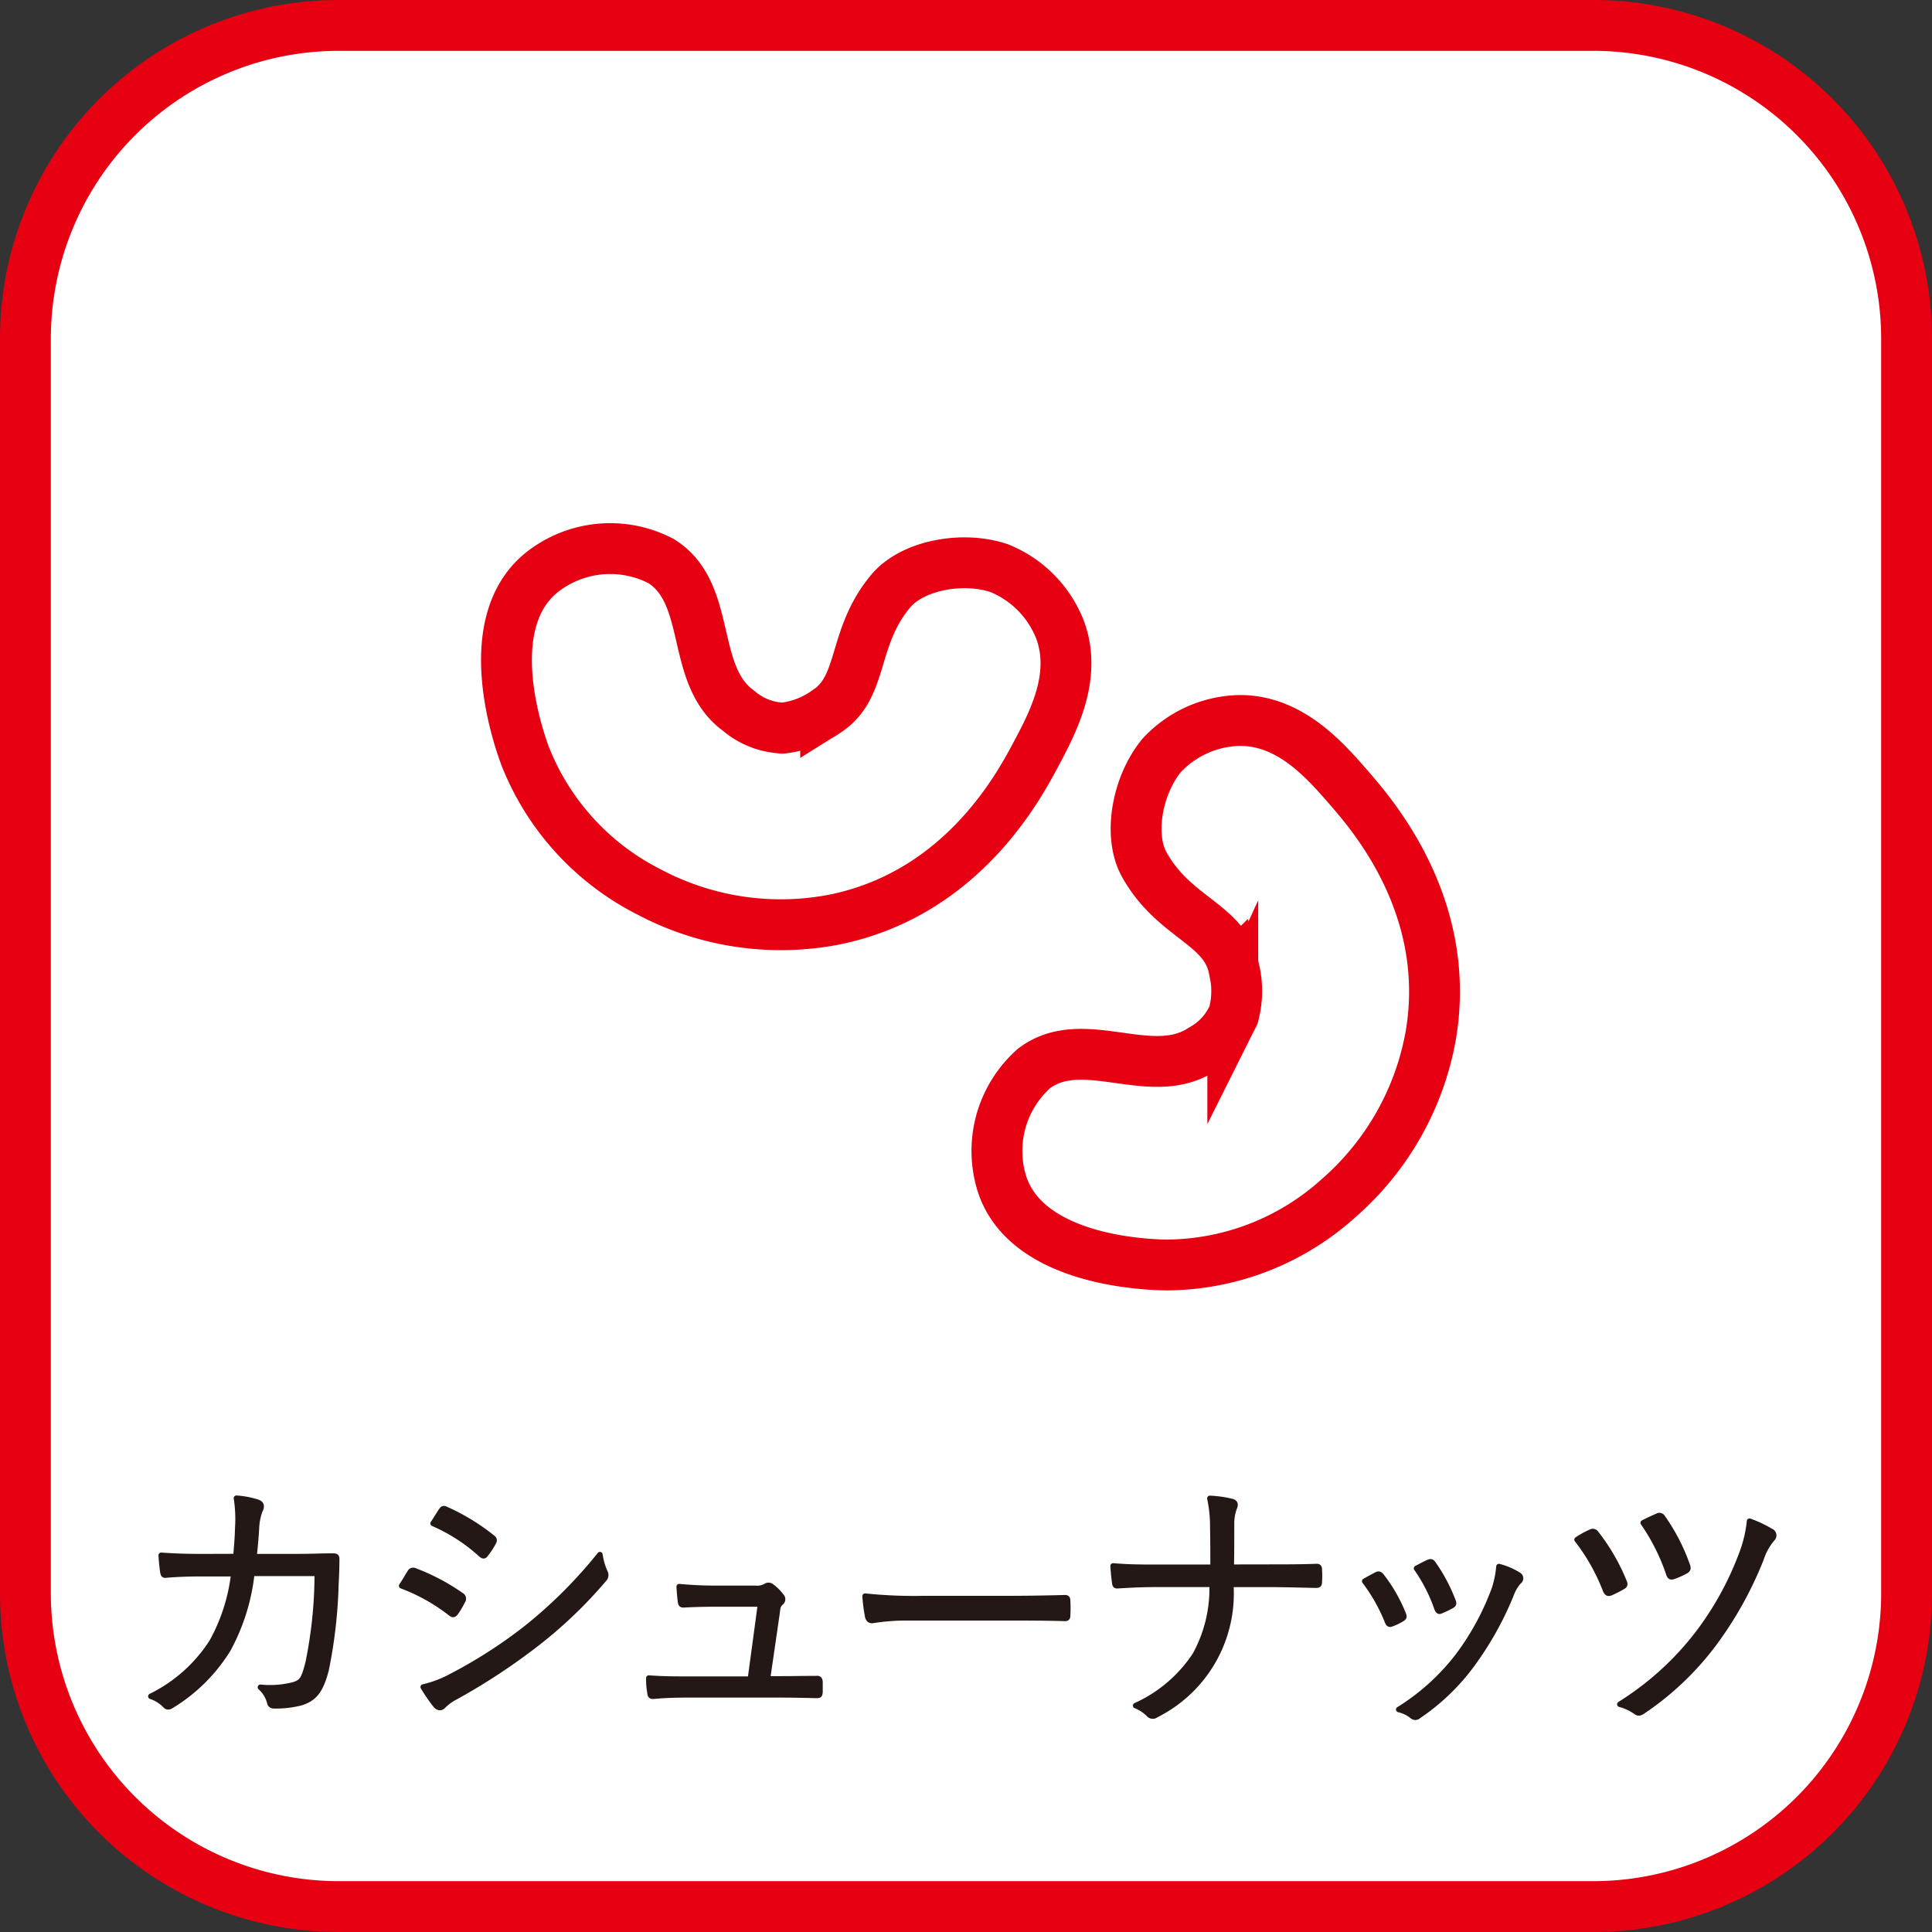
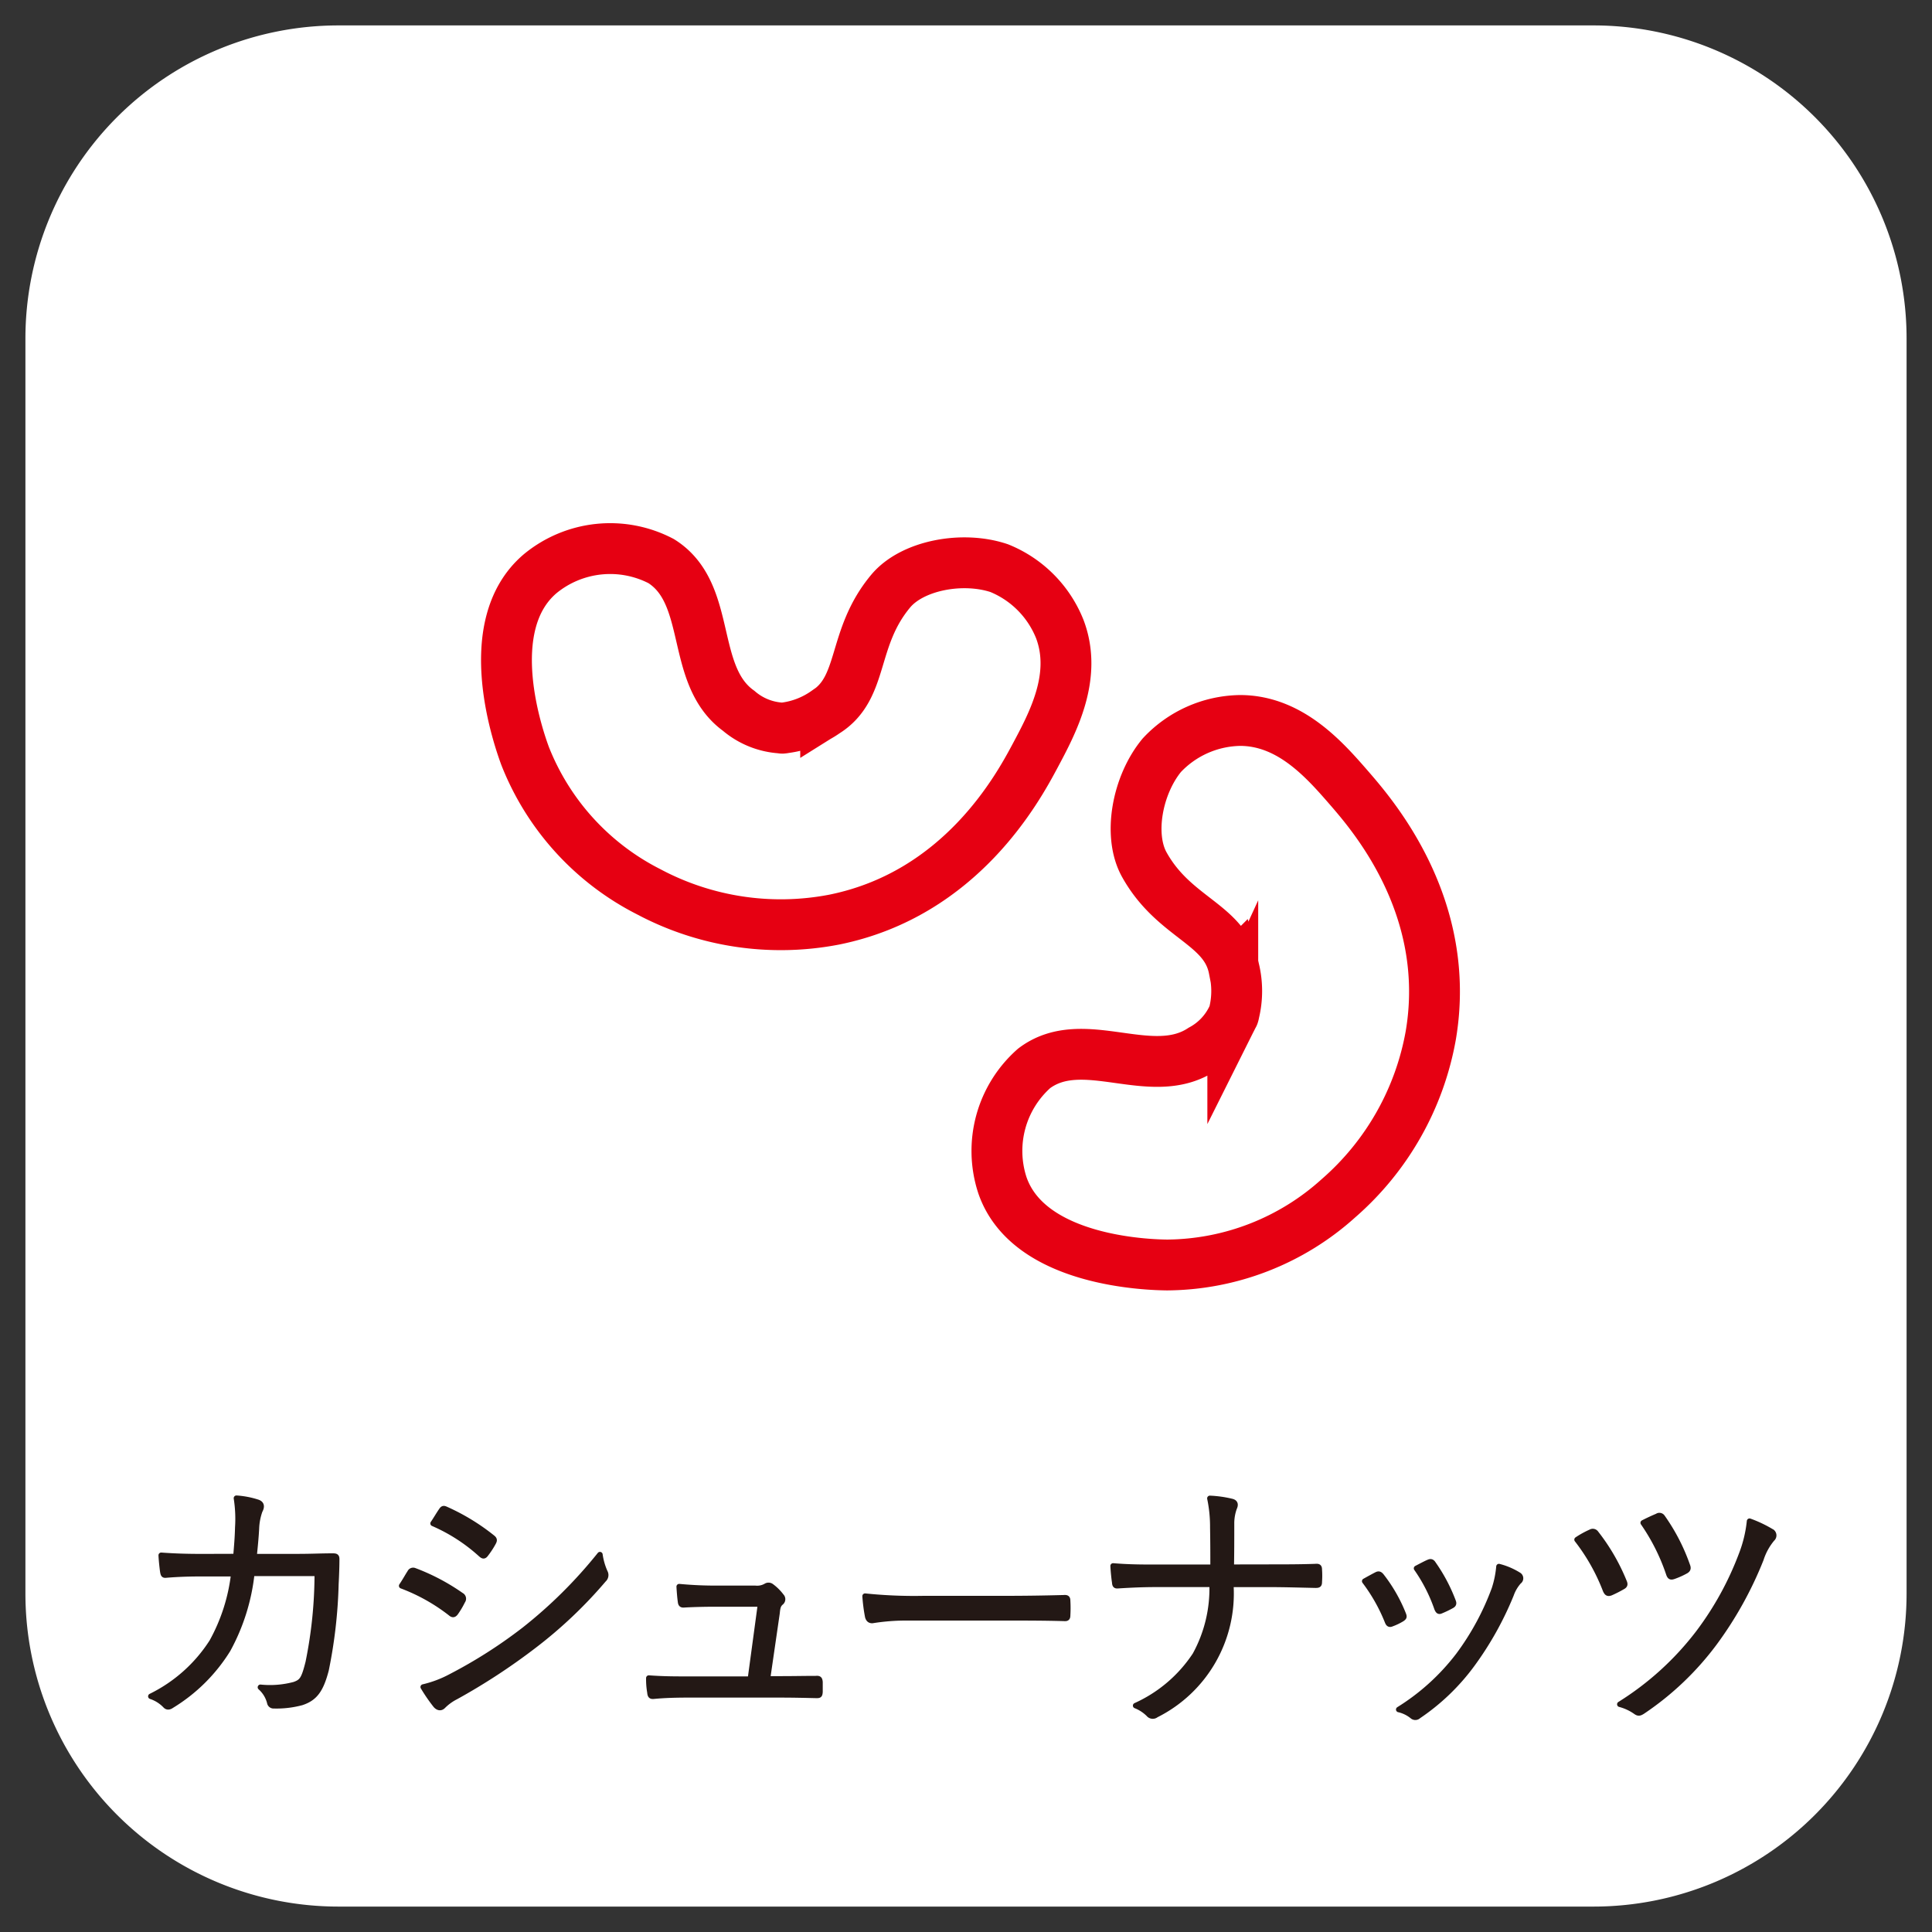
<svg xmlns="http://www.w3.org/2000/svg" viewBox="0 0 114 114">
  <rect x="0" y="0" width="114" height="114" fill="#333333" stroke="none" />
  <title>allergy12</title>
  <g id="レイヤー_2" data-name="レイヤー 2">
    <g id="テキスト">
      <path d="M19.969,1.5H94.03A18.47,18.47,0,0,1,112.5,19.97v74.06A18.471,18.471,0,0,1,94.029,112.5H19.97A18.47,18.47,0,0,1,1.5,94.03V19.969A18.469,18.469,0,0,1,19.969,1.5Z" fill="#fff" />
-       <path d="M94.029,3A16.99,16.99,0,0,1,111,19.97V94.03A16.99,16.99,0,0,1,94.029,111H19.969A16.989,16.989,0,0,1,3,94.03V19.97A16.989,16.989,0,0,1,19.969,3h74.06m0-3H19.969A19.969,19.969,0,0,0,0,19.97V94.03A19.969,19.969,0,0,0,19.969,114h74.06A19.97,19.97,0,0,0,114,94.03V19.97A19.97,19.97,0,0,0,94.029,0Z" fill="#e60012" />
      <path d="M13.92,91.845c.047-.593.094-1.073.109-1.713a7.863,7.863,0,0,0-.078-1.729,5.115,5.115,0,0,1,1.255.241c.22.08.267.24.125.5a3.471,3.471,0,0,0-.2,1.056c-.031.56-.078,1.025-.141,1.649h2.666c.675,0,1.319-.032,1.977-.032.2,0,.235.032.235.192,0,.351-.015.88-.047,1.473a28.77,28.77,0,0,1-.58,5.057c-.313,1.2-.674,1.665-1.443,1.921a5.71,5.71,0,0,1-1.631.192.228.228,0,0,1-.251-.192,1.79,1.79,0,0,0-.55-.9A5.569,5.569,0,0,0,17.37,99.4c.455-.16.566-.32.817-1.312a26.2,26.2,0,0,0,.533-5.25H14.86a12.065,12.065,0,0,1-1.411,4.5,10.052,10.052,0,0,1-3.326,3.3c-.141.1-.267.112-.376-.016a2.108,2.108,0,0,0-.847-.528,8.967,8.967,0,0,0,3.608-3.217,10.839,10.839,0,0,0,1.286-4.018H11.959c-.706,0-1.4.016-2.165.08-.141.016-.156-.032-.189-.208-.031-.224-.078-.64-.093-.96.879.063,1.6.08,2.431.08Z" fill="#231815" stroke="#231815" stroke-linecap="round" stroke-linejoin="round" stroke-width="0.322" />
      <path d="M24.188,92.789a.207.207,0,0,1,.267-.112,12.342,12.342,0,0,1,2.761,1.457.223.223,0,0,1,.078.336,5.023,5.023,0,0,1-.407.688c-.095.128-.173.144-.3.032A10.954,10.954,0,0,0,23.7,93.573C23.906,93.27,24.078,92.949,24.188,92.789Zm2.431,6.131a28.553,28.553,0,0,0,4.315-2.754A27.557,27.557,0,0,0,35.4,91.732a3.828,3.828,0,0,0,.3,1.041.353.353,0,0,1-.079.432,26.47,26.47,0,0,1-4.141,3.922,36.827,36.827,0,0,1-4.58,2.993,2.93,2.93,0,0,0-.753.544c-.141.145-.3.112-.439-.048a10.016,10.016,0,0,1-.737-1.072A6.62,6.62,0,0,0,26.619,98.92Zm-.58-9.78c.094-.145.142-.145.282-.08a12.572,12.572,0,0,1,2.73,1.665c.141.111.126.175.047.319a5.06,5.06,0,0,1-.455.688c-.094.113-.157.081-.283-.032a10.259,10.259,0,0,0-2.807-1.808C25.71,89.668,25.883,89.363,26.039,89.14Z" fill="#231815" stroke="#231815" stroke-linecap="round" stroke-linejoin="round" stroke-width="0.322" />
      <path d="M46.143,99.063c.69,0,1.318-.015,1.992-.015.188-.017.235.015.251.208v.576c-.016.208-.047.208-.22.208-.736-.017-1.38-.032-2.117-.032H40.574c-.627,0-1.333.015-2.008.08-.171.016-.2-.048-.219-.24a4.485,4.485,0,0,1-.063-.832c.879.063,1.522.063,2.243.063h3.749l.6-4.433h-2.65c-.6,0-1.318.016-1.835.047-.158.017-.22-.015-.236-.191-.032-.208-.063-.593-.079-.881.879.08,1.537.1,2.2.1h2.29a1.049,1.049,0,0,0,.628-.129.277.277,0,0,1,.329.016,2.819,2.819,0,0,1,.58.577.25.25,0,0,1-.032.383c-.14.128-.188.257-.219.609l-.565,3.889Z" fill="#231815" stroke="#231815" stroke-linecap="round" stroke-linejoin="round" stroke-width="0.322" />
      <path d="M53.586,95.462a12.583,12.583,0,0,0-2.117.16c-.141,0-.22-.064-.267-.224a9.728,9.728,0,0,1-.157-1.216,28.117,28.117,0,0,0,3.467.143h4.815c1.083,0,2.243-.015,3.436-.048.188-.015.235.017.235.193a7.215,7.215,0,0,1,0,.832c0,.177-.047.208-.235.192-1.177-.032-2.337-.032-3.388-.032Z" fill="#231815" stroke="#231815" stroke-linecap="round" stroke-linejoin="round" stroke-width="0.322" />
      <path d="M74.946,92.469c.847,0,1.773,0,2.667-.032.188-.016.235.016.235.192a5.167,5.167,0,0,1,0,.7c0,.176-.032.208-.219.208-.8-.016-1.805-.048-2.667-.048H72.625a8,8,0,0,1-4.408,7.7.311.311,0,0,1-.44-.047,2.288,2.288,0,0,0-.768-.5,8.286,8.286,0,0,0,3.513-2.993,8.134,8.134,0,0,0,1-4.162H68.232c-.8,0-1.5.032-2.258.08-.157.016-.189-.032-.2-.208-.032-.192-.079-.64-.094-.96.957.079,1.741.079,2.572.079h3.326c0-.864,0-1.456-.016-2.352a8.151,8.151,0,0,0-.172-1.713A6.69,6.69,0,0,1,72.7,88.6c.22.063.2.223.125.383a2.7,2.7,0,0,0-.156.945c0,.9,0,1.648-.016,2.545Z" fill="#231815" stroke="#231815" stroke-linecap="round" stroke-linejoin="round" stroke-width="0.322" />
      <path d="M81.231,92.917c.125-.064.189-.032.283.08A9.133,9.133,0,0,1,82.8,95.238c.062.16.062.192-.078.288a3.394,3.394,0,0,1-.6.288c-.141.064-.2,0-.251-.127A10.18,10.18,0,0,0,80.525,93.3C80.808,93.142,81.043,93.013,81.231,92.917Zm8.376.016a.226.226,0,0,1,.016.384,2.3,2.3,0,0,0-.455.769,19.171,19.171,0,0,1-2.306,4.129,12.8,12.8,0,0,1-3.168,3.042.259.259,0,0,1-.345.015,1.97,1.97,0,0,0-.816-.4,13.164,13.164,0,0,0,3.514-3.185,15.523,15.523,0,0,0,2.133-3.938,5.858,5.858,0,0,0,.267-1.312A4.123,4.123,0,0,1,89.607,92.933Zm-5.3-.752c.109-.048.188-.033.266.095A9.848,9.848,0,0,1,85.749,94.5c.047.128.016.191-.11.256a5.872,5.872,0,0,1-.627.3c-.111.048-.158,0-.22-.144a9.565,9.565,0,0,0-1.208-2.369C83.913,92.373,84.117,92.261,84.306,92.181Z" fill="#231815" stroke="#231815" stroke-linecap="round" stroke-linejoin="round" stroke-width="0.322" />
      <path d="M93.869,90.4a.225.225,0,0,1,.3.064,11.873,11.873,0,0,1,1.662,2.865c.063.145.063.225-.094.305a6.978,6.978,0,0,1-.69.351c-.173.065-.235.017-.314-.16a11.628,11.628,0,0,0-1.678-2.976A5.375,5.375,0,0,1,93.869,90.4Zm10.683-.016a.266.266,0,0,1,.015.416,3.543,3.543,0,0,0-.659,1.2,21.955,21.955,0,0,1-2.745,4.945,17.25,17.25,0,0,1-4.234,4.034c-.173.113-.251.128-.393.033a2.927,2.927,0,0,0-.957-.449,17.407,17.407,0,0,0,4.644-4.225,18.462,18.462,0,0,0,2.541-4.626,7.556,7.556,0,0,0,.47-1.953A7.329,7.329,0,0,1,104.552,90.388Zm-6.745-.928a.212.212,0,0,1,.282.063,11.52,11.52,0,0,1,1.474,2.85c.063.16.047.24-.078.32a4.545,4.545,0,0,1-.706.32c-.173.064-.235.049-.3-.112a11.981,11.981,0,0,0-1.521-3.042C97.227,89.716,97.54,89.571,97.807,89.46Z" fill="#231815" stroke="#231815" stroke-linecap="round" stroke-linejoin="round" stroke-width="0.322" />
      <path d="M62.534,37.118a6.457,6.457,0,0,0-3.573-3.593c-2.163-.727-5.128-.171-6.4,1.348-2.341,2.8-1.541,5.7-3.842,7.14a5.4,5.4,0,0,1-2.409.934,1.127,1.127,0,0,1-.15.021c-.029,0-.059-.01-.09-.013a4.241,4.241,0,0,1-2.485-1.014c-2.912-2.1-1.508-6.92-4.578-8.835a6.5,6.5,0,0,0-7.113.729c-3.7,3.108-1.215,9.934-.914,10.761a15.25,15.25,0,0,0,7.3,8.025,16.6,16.6,0,0,0,10.944,1.642c7.49-1.515,10.857-7.8,11.855-9.667C62.121,42.645,63.589,39.9,62.534,37.118Z" fill="none" stroke="#e60012" stroke-miterlimit="10" stroke-width="3" />
      <path d="M73.189,42.512a6.456,6.456,0,0,0-4.634,2.05c-1.453,1.759-2,4.726-1.034,6.457,1.774,3.187,4.772,3.48,5.29,6.144a5.421,5.421,0,0,1,.011,2.584,1,1,0,0,1-.035.148c-.01.027-.031.051-.045.079a4.235,4.235,0,0,1-1.836,1.957c-3,1.967-7-1.072-9.888,1.111a6.5,6.5,0,0,0-1.868,6.9c1.578,4.566,8.84,4.691,9.722,4.7a15.245,15.245,0,0,0,10.105-3.937,16.589,16.589,0,0,0,5.451-9.63c1.269-7.535-3.4-12.932-4.78-14.53C78.2,44.877,76.165,42.524,73.189,42.512Z" fill="none" stroke="#e60012" stroke-miterlimit="10" stroke-width="3" />
    </g>
  </g>
</svg>